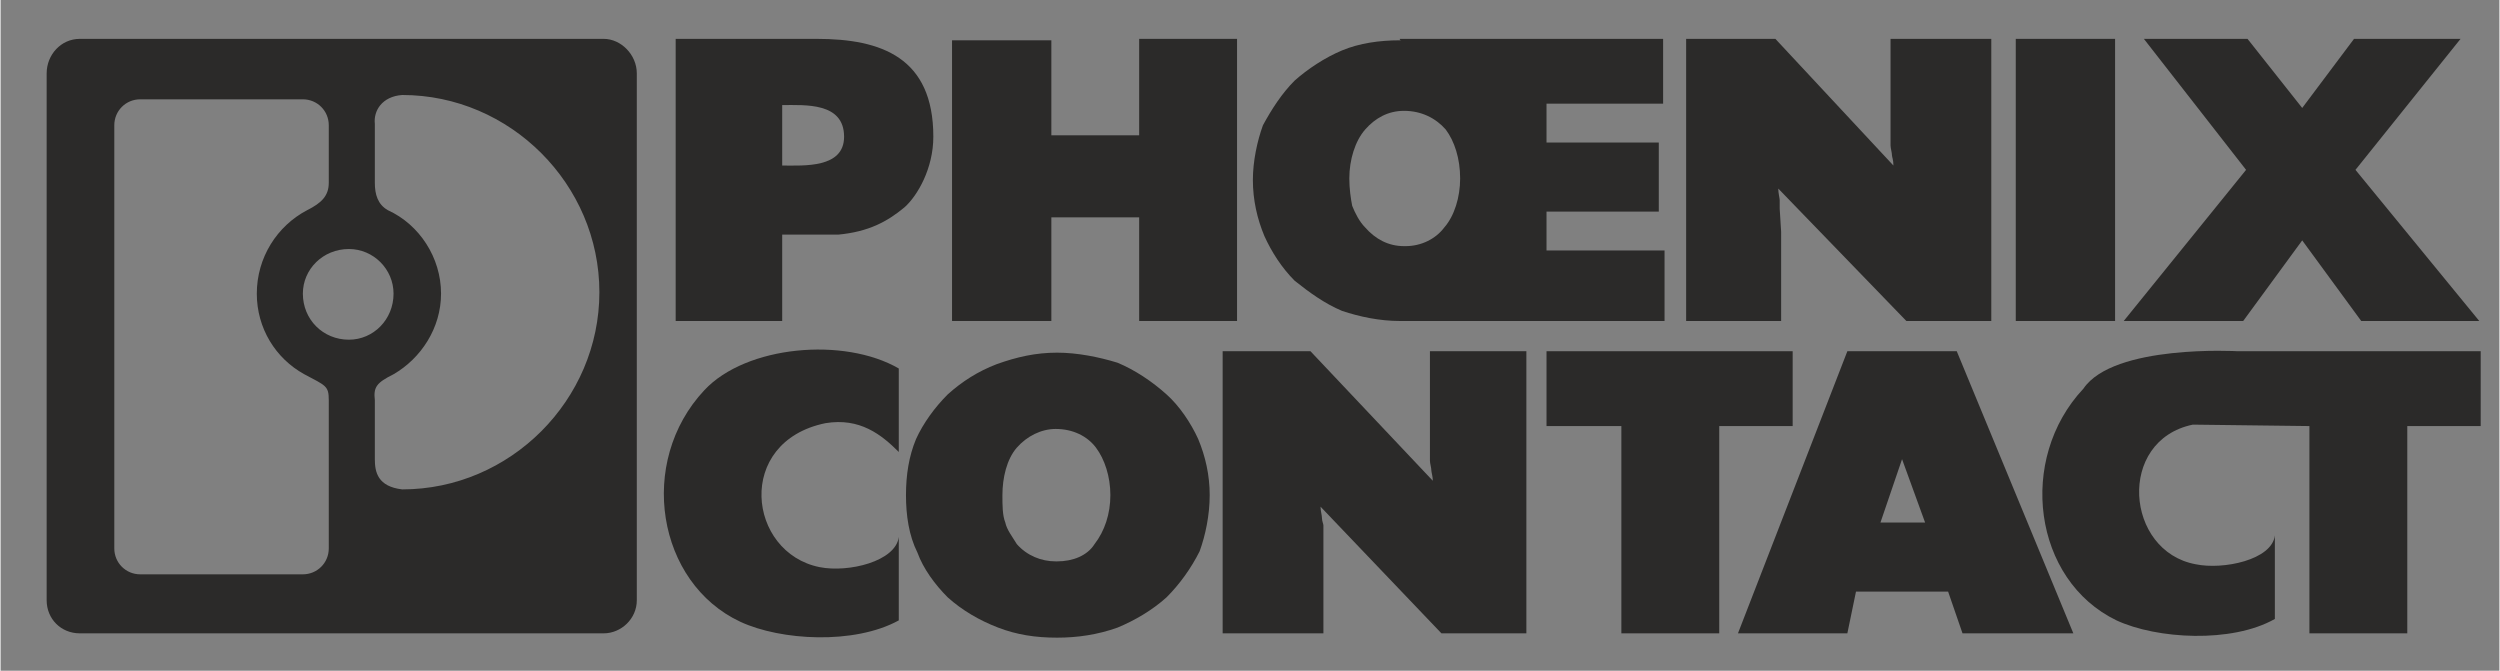
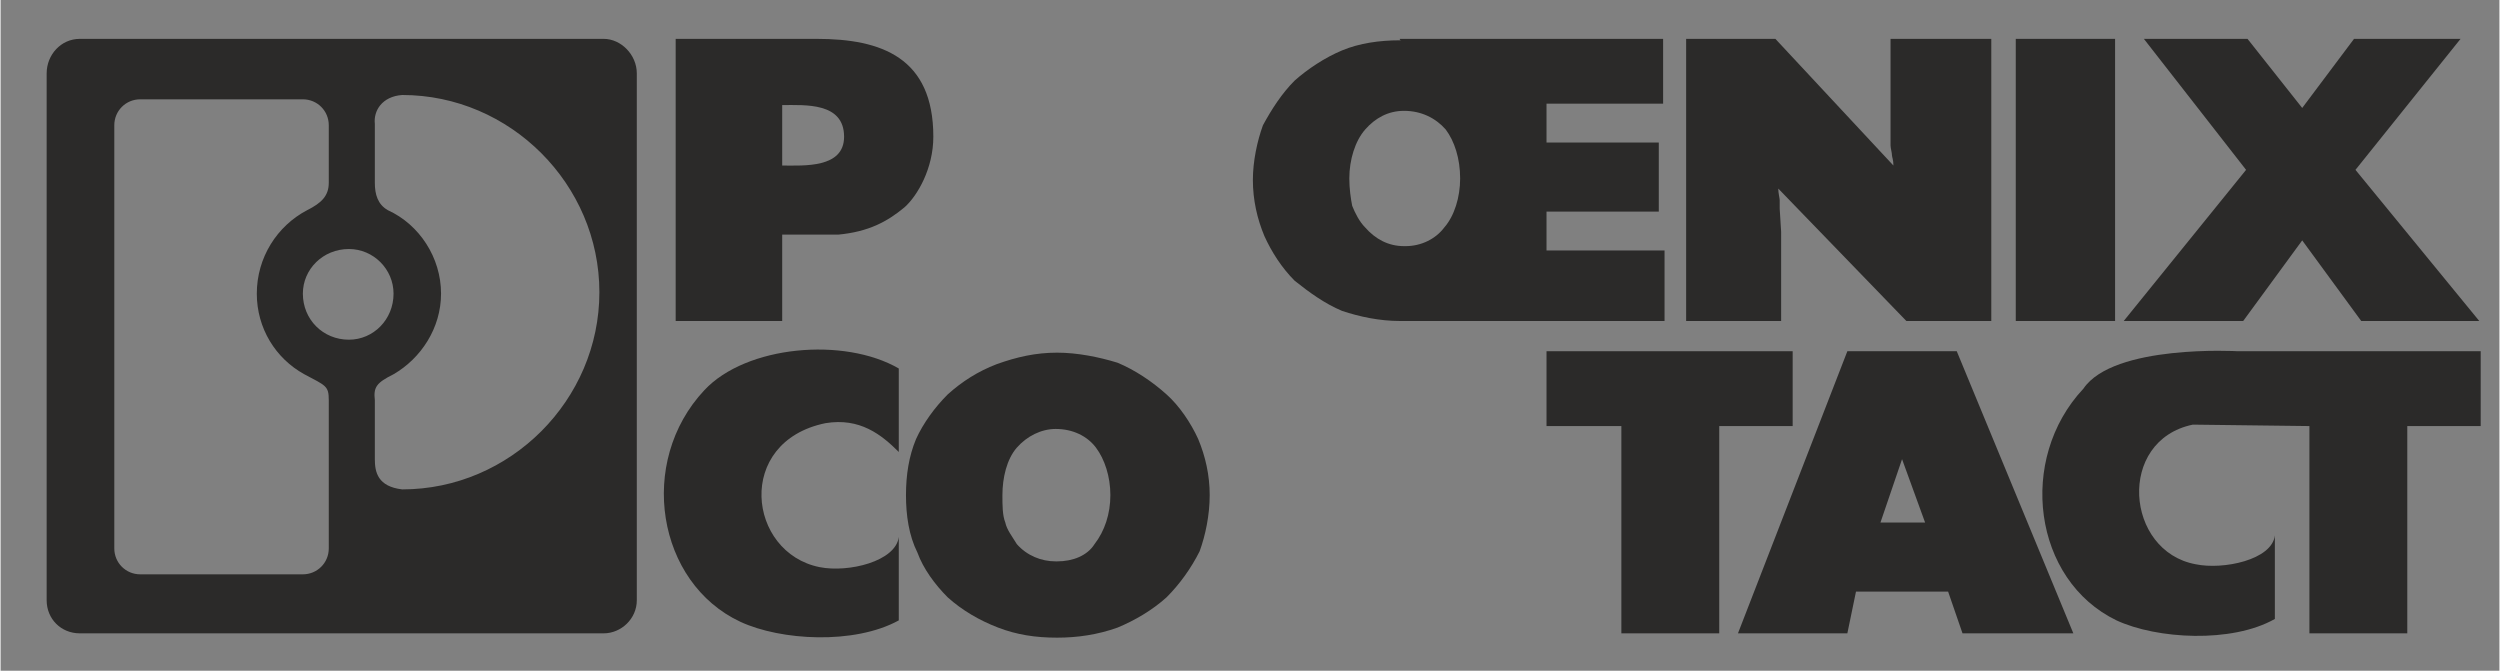
<svg xmlns="http://www.w3.org/2000/svg" xml:space="preserve" width="17.357mm" height="4.657mm" version="1.1" style="shape-rendering:geometricPrecision; text-rendering:geometricPrecision; image-rendering:optimizeQuality; fill-rule:evenodd; clip-rule:evenodd" viewBox="0 0 1736 466">
  <rect x="0" y="0" width="1736" height="466" fill="#808080" stroke="none" />
  <defs>
    <style type="text/css">
   
    .fil1 {fill:#2B2A29}
    .fil0 {fill:white}
   
  </style>
  </defs>
  <g id="Слой_x0020_1">
    <path class="fil0" d="M11089 -101l399 0c167,0 304,137 304,305l0 81c0,167 -137,304 -304,304l-399 0 0 -690z" />
    <g id="_879108928">
      <polygon class="fil1" points="1599,167 1558,223 1475,223 1560,118 1489,27 1561,27 1599,75 1635,27 1709,27 1636,118 1722,223 1640,223 " />
      <polygon class="fil1" points="1400,223 1400,27 1469,27 1469,223 " />
      <path class="fil1" d="M1171 223l0 -196 62 0 82 88c0,-4 -1,-6 -1,-7 0,-2 -1,-5 -1,-7 0,-4 0,-9 0,-12 0,-3 0,-7 0,-9l0 -53 70 0 0 196 -59 0 -89 -92c0,3 1,7 1,8 0,2 0,5 0,6l1 16 0 62 -66 0z" />
      <path class="fil1" d="M973 28c0,0 -1,0 -1,-1l183 0 0 45 -81 0 0 27 78 0 0 48 -78 0 0 27 82 0 0 49 -178 0c-2,0 -4,0 -6,0 -14,0 -28,-3 -40,-7 -12,-5 -23,-13 -33,-21 -9,-9 -16,-20 -21,-31 -5,-12 -8,-25 -8,-39 0,-13 3,-27 7,-38 6,-11 13,-22 22,-31 9,-8 21,-16 33,-21 12,-5 26,-7 40,-7 0,0 0,0 1,0zm3 143c11,0 21,-5 27,-13 7,-8 11,-21 11,-34 0,-14 -4,-26 -10,-34 -7,-8 -17,-13 -29,-13 -11,0 -20,5 -27,13 -7,8 -11,21 -11,34 0,7 1,14 2,19 2,5 5,11 9,15 7,8 16,13 27,13l1 0z" />
-       <polygon class="fil1" points="661,223 661,28 730,28 730,94 791,94 791,27 859,27 859,223 791,223 791,151 730,151 730,223 " />
      <path class="fil1" d="M469 223l0 -196 98 0c45,0 81,13 81,68 0,22 -11,41 -20,49 -12,10 -25,17 -46,19l-39 0 0 60 -74 0zm74 -150l0 42c15,0 43,2 43,-20 0,-24 -27,-22 -43,-22z" />
      <path class="fil1" d="M1207 440l76 -196 76 0 81 196 -77 0 -10 -29 -64 0 -6 29 -76 0zm99 -77l31 0 -16 -44 -15 44z" />
      <polygon class="fil1" points="1126,440 1126,296 1074,296 1074,244 1245,244 1245,296 1194,296 1194,440 " />
      <path class="fil1" d="M1604 296l0 144 68 0 0 -144 51 0 0 -52 -169 0c0,0 -86,-5 -107,26 -46,49 -35,133 23,161 28,13 80,16 110,-1l0 -58c-2,17 -36,24 -55,20 -49,-9 -55,-86 -2,-97l81 1z" />
-       <path class="fil1" d="M849 440l0 -196 61 0 85 90c0,-3 -1,-6 -1,-7 0,-2 -1,-5 -1,-7 0,-4 0,-9 0,-12 0,-3 0,-7 0,-9l0 -55 67 0 0 196 -59 0 -84 -88c0,3 1,6 1,8 0,2 1,4 1,5l0 16 0 59 -70 0z" />
      <path class="fil1" d="M840 344c0,14 -3,28 -7,39 -6,12 -14,23 -23,32 -10,9 -22,16 -34,21 -14,5 -28,7 -42,7 -15,0 -28,-2 -41,-7 -13,-5 -25,-12 -35,-21 -9,-9 -17,-20 -21,-31 -6,-12 -8,-26 -8,-40 0,-14 2,-27 7,-39 5,-11 13,-22 22,-31 10,-9 21,-16 34,-21 14,-5 27,-8 42,-8 14,0 29,3 42,7 12,5 24,13 34,22 9,8 17,20 22,31 5,12 8,25 8,39zm-106 46c11,0 21,-4 26,-12 7,-9 11,-21 11,-34 0,-13 -4,-25 -10,-33 -6,-8 -16,-13 -28,-13 -10,0 -20,5 -27,13 -7,8 -10,21 -10,33 0,7 0,14 2,19 1,5 5,10 8,15 7,8 17,12 27,12l1 0z" />
      <path class="fil1" d="M624 314c-12,-12 -27,-24 -51,-20 -63,13 -54,90 -4,100 20,4 53,-4 55,-21l0 58c-31,17 -82,14 -110,1 -58,-27 -72,-111 -25,-161 29,-31 97,-37 135,-15l0 58z" />
      <path class="fil1" d="M55 27l364 0c12,0 23,11 23,24l0 366c0,13 -11,23 -23,23l-364 0c-13,0 -23,-10 -23,-23l0 -366c0,-13 10,-24 23,-24zm156 233c-20,-11 -33,-32 -33,-56 0,-25 14,-47 35,-58 10,-5 15,-10 15,-19l0 -40c0,-10 -8,-18 -18,-18l-113 0c-10,0 -18,8 -18,18l0 294c0,10 8,18 18,18l113 0c10,0 18,-8 18,-18l0 -103c0,-10 -2,-10 -17,-18zm31 -24c-18,0 -32,-14 -32,-32 0,-17 14,-31 32,-31 17,0 31,14 31,31 0,18 -14,32 -31,32zm27 -90c22,10 37,33 37,58 0,24 -14,45 -33,56 -12,6 -14,9 -13,18l0 41c0,9 2,19 19,21 75,0 137,-62 137,-137 0,-75 -62,-137 -137,-137 -14,1 -20,11 -19,20l0 41c0,8 2,15 9,19z" />
    </g>
  </g>
</svg>